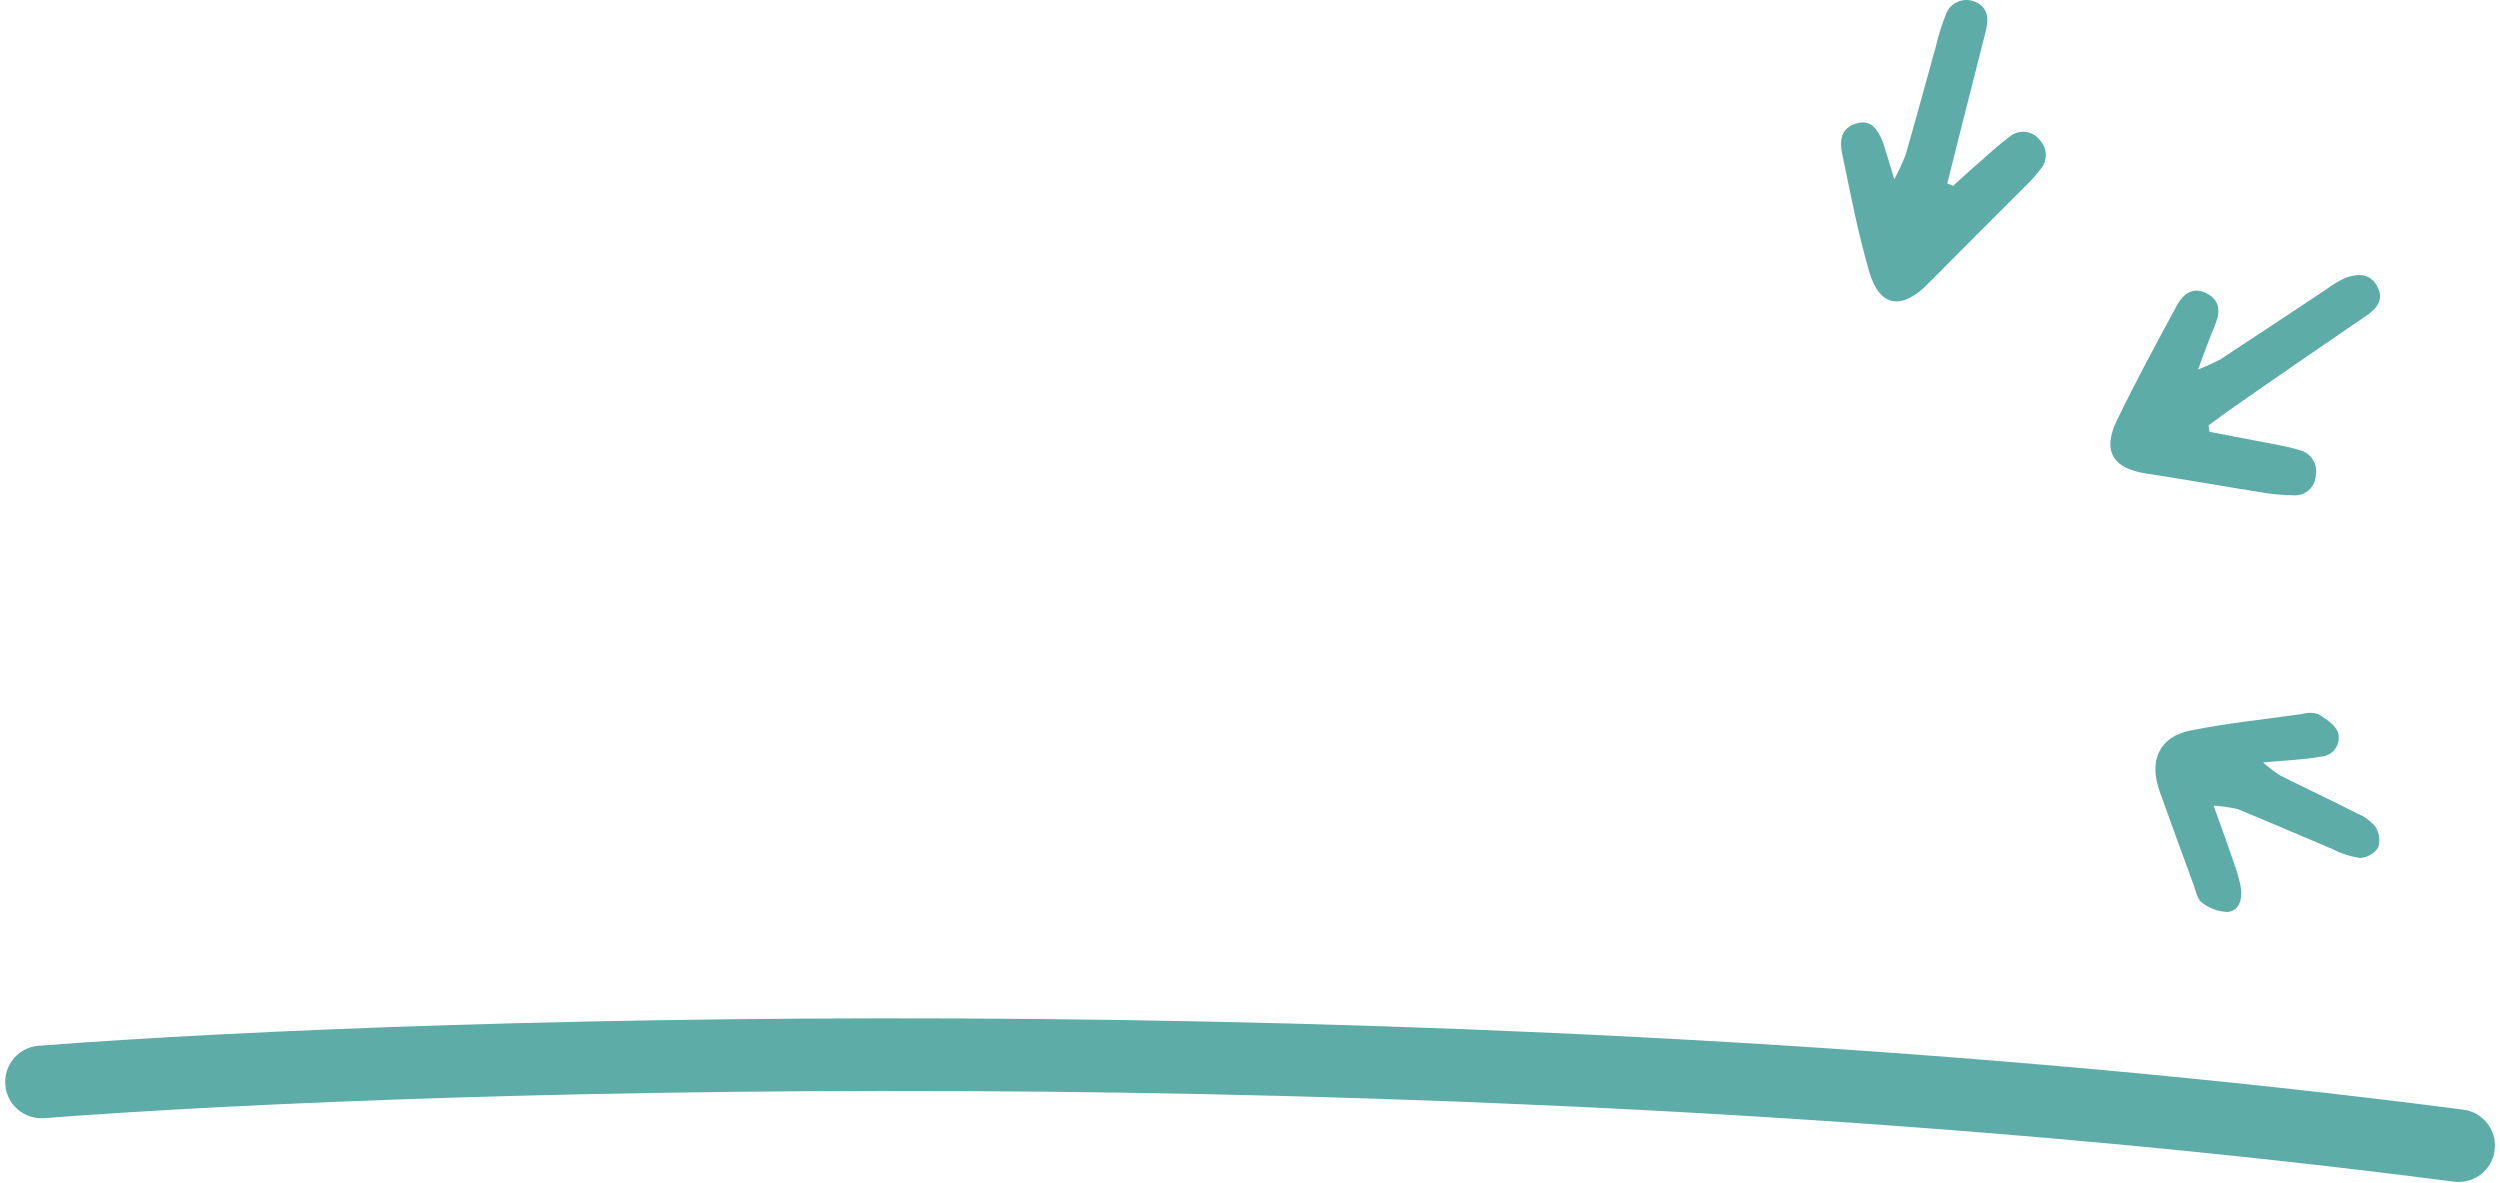
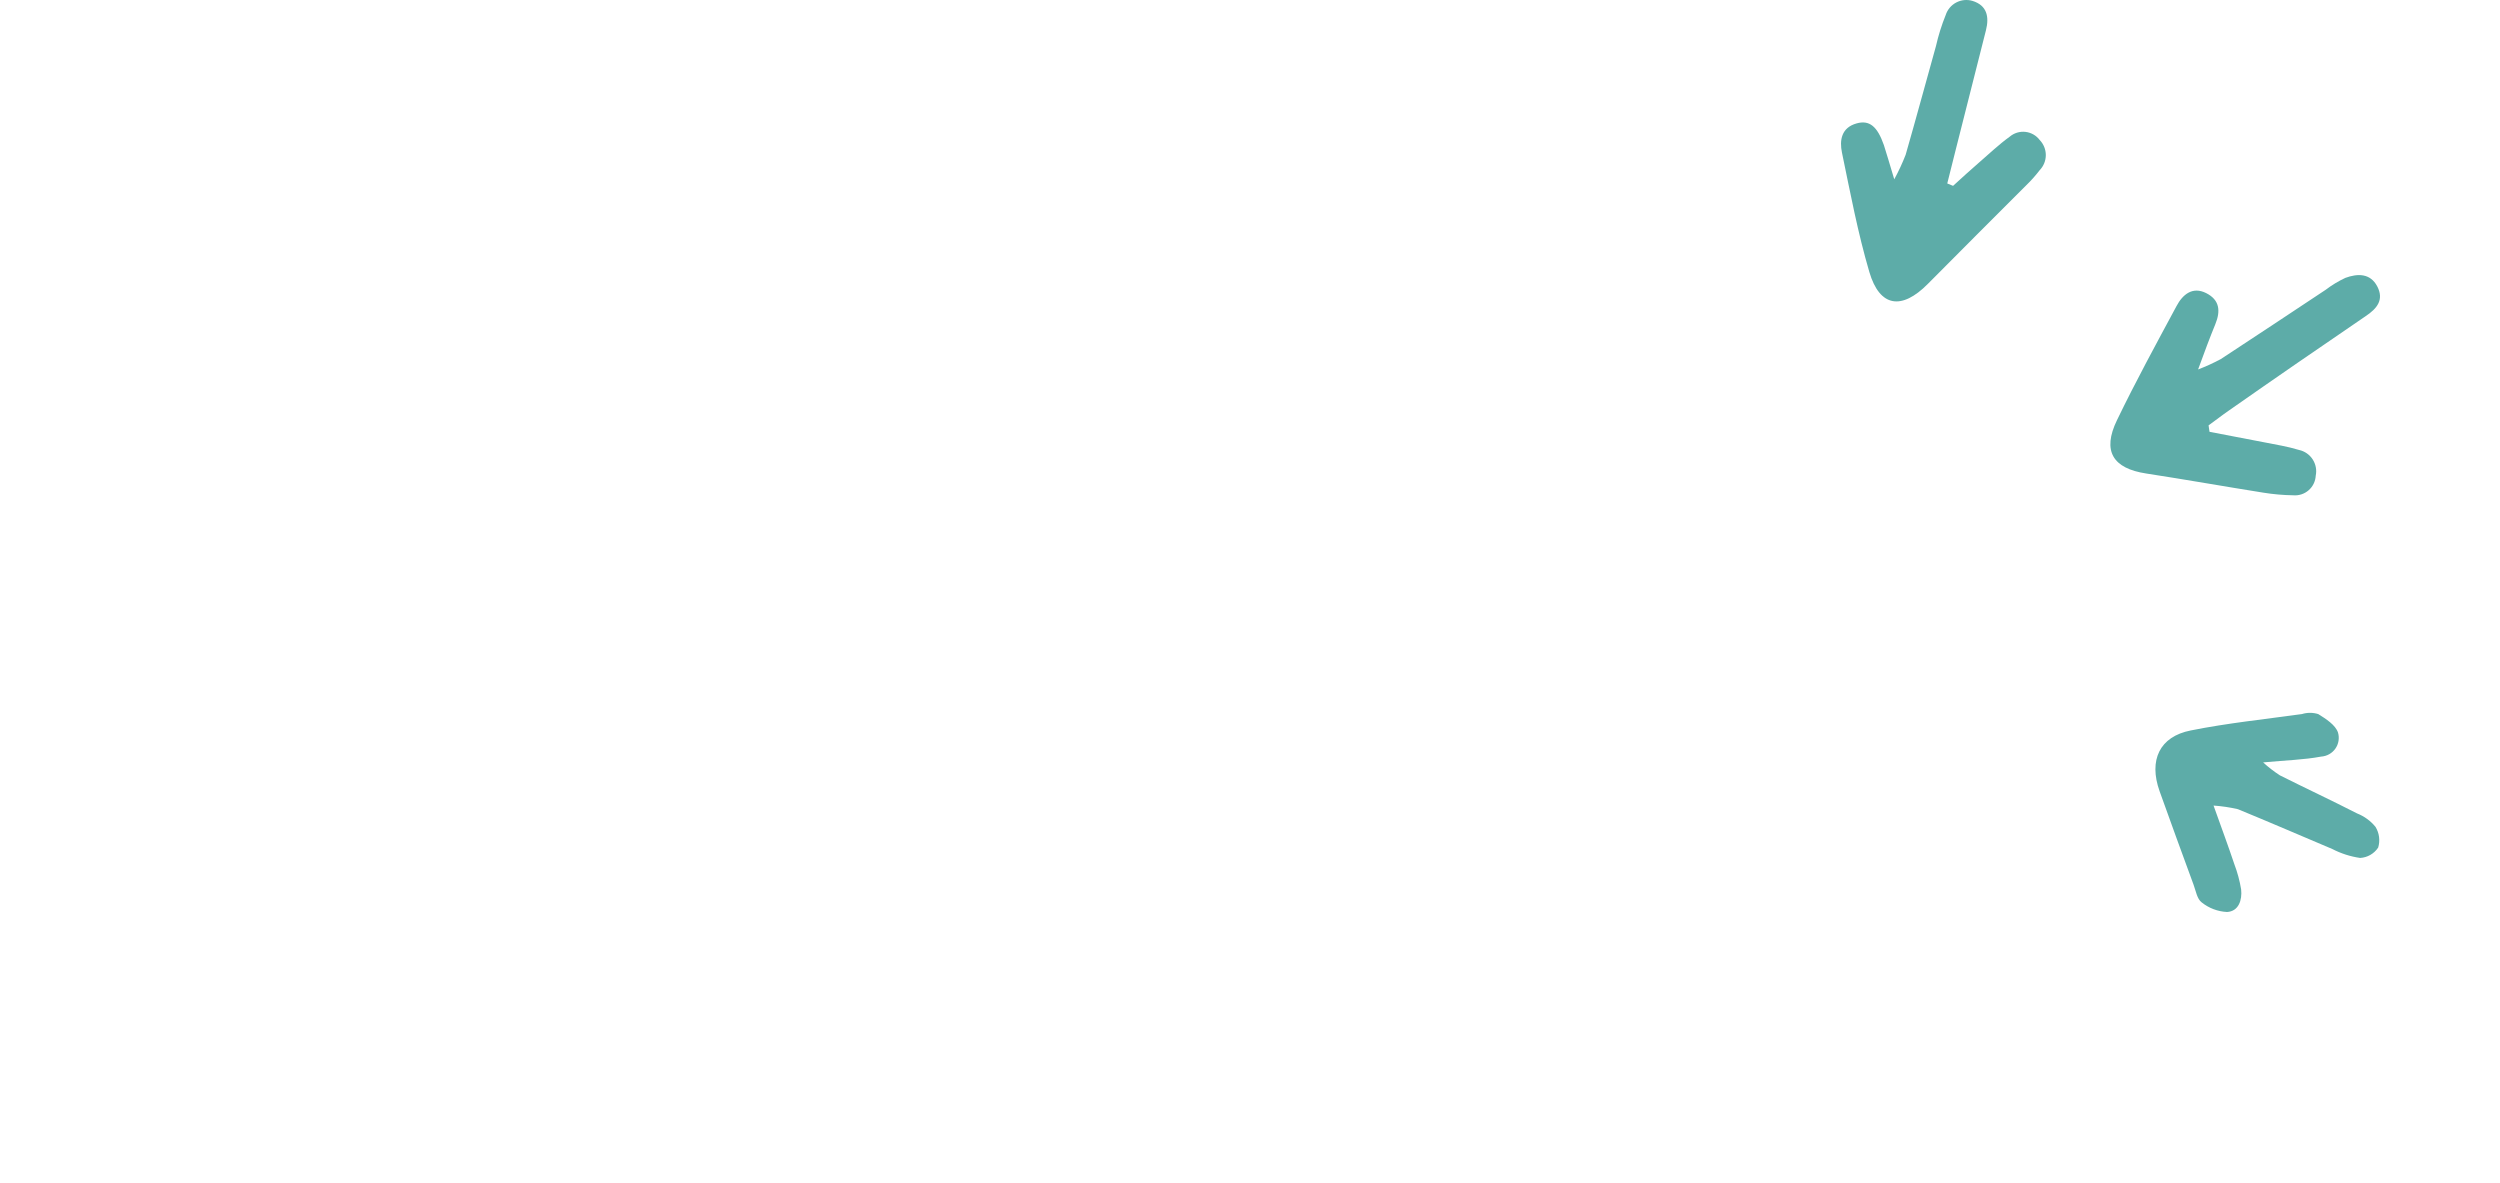
<svg xmlns="http://www.w3.org/2000/svg" width="241" height="114" viewBox="0 0 241 114" fill="none">
  <path d="M212.996 41.626L218.206 42.626C219.356 42.856 220.516 43.036 221.626 43.376C222.167 43.493 222.64 43.82 222.941 44.284C223.243 44.749 223.349 45.313 223.236 45.856C223.222 46.124 223.155 46.386 223.037 46.628C222.92 46.87 222.755 47.085 222.552 47.261C222.35 47.438 222.114 47.571 221.858 47.655C221.603 47.738 221.334 47.769 221.066 47.746C220.108 47.732 219.152 47.648 218.206 47.496C214.436 46.896 210.666 46.226 206.896 45.646C203.666 45.156 202.636 43.476 204.076 40.506C205.876 36.776 207.866 33.136 209.816 29.506C210.416 28.376 211.366 27.596 212.676 28.256C213.986 28.916 214.076 29.986 213.556 31.256C213.036 32.526 212.556 33.806 211.896 35.616C212.646 35.329 213.378 34.995 214.086 34.616C217.466 32.406 220.826 30.166 224.196 27.936C224.786 27.485 225.423 27.1 226.096 26.786C227.266 26.356 228.496 26.326 229.166 27.606C229.836 28.886 229.166 29.736 228.036 30.486C223.636 33.486 219.276 36.486 214.906 39.546C214.216 40.016 213.556 40.546 212.906 41.006L212.996 41.626Z" fill="#5DACA8" />
  <path d="M188.276 17.916C189.116 17.155 189.946 16.386 190.806 15.646C191.666 14.906 192.706 13.916 193.736 13.176C193.944 12.999 194.185 12.868 194.445 12.788C194.706 12.708 194.979 12.683 195.25 12.713C195.521 12.743 195.782 12.828 196.019 12.962C196.255 13.097 196.462 13.278 196.626 13.496C197.004 13.886 197.216 14.407 197.216 14.95C197.216 15.494 197.004 16.016 196.626 16.405C196.232 16.92 195.801 17.405 195.336 17.855C192.176 21.026 188.996 24.176 185.846 27.366C183.326 29.916 181.206 29.616 180.206 26.226C179.096 22.456 178.366 18.566 177.566 14.716C177.316 13.525 177.506 12.306 178.976 11.896C180.216 11.546 180.976 12.186 181.606 13.986C181.886 14.866 182.146 15.745 182.606 17.285C183.023 16.52 183.391 15.728 183.706 14.915C184.706 11.435 185.656 7.916 186.626 4.446C186.858 3.422 187.172 2.419 187.566 1.446C187.734 0.927 188.098 0.495 188.58 0.241C189.062 -0.013 189.624 -0.069 190.146 0.086C191.546 0.516 191.776 1.616 191.446 2.916C190.486 6.736 189.519 10.556 188.546 14.376C188.266 15.476 187.986 16.585 187.716 17.686L188.276 17.916Z" fill="#5DACA8" />
  <path d="M213.386 77.656C214.186 79.896 214.816 81.586 215.386 83.296C215.688 84.088 215.909 84.909 216.046 85.746C216.156 86.746 215.816 87.856 214.686 87.916C213.791 87.872 212.934 87.547 212.236 86.986C211.796 86.656 211.676 85.866 211.456 85.276C210.356 82.276 209.256 79.276 208.186 76.276C207.116 73.276 208.186 71.006 211.186 70.416C214.716 69.706 218.326 69.336 221.906 68.836C222.417 68.678 222.964 68.678 223.476 68.836C224.216 69.296 225.146 69.886 225.386 70.626C225.461 70.887 225.477 71.161 225.432 71.429C225.387 71.697 225.283 71.951 225.126 72.173C224.97 72.394 224.765 72.578 224.528 72.71C224.291 72.842 224.027 72.919 223.756 72.936C222.096 73.246 220.396 73.286 218.166 73.496C218.67 73.957 219.212 74.375 219.786 74.746C222.256 75.986 224.786 77.166 227.226 78.416C227.916 78.688 228.526 79.132 228.996 79.706C229.178 80.002 229.295 80.333 229.34 80.678C229.385 81.023 229.356 81.373 229.256 81.706C229.064 81.996 228.806 82.238 228.504 82.412C228.202 82.585 227.864 82.686 227.516 82.706C226.581 82.571 225.675 82.28 224.836 81.846C221.836 80.576 218.776 79.256 215.736 78.006C214.963 77.828 214.177 77.711 213.386 77.656Z" fill="#5DACA8" />
-   <path d="M4 104.299C42.941 101.324 144.06 98.388 237.011 110.441" stroke="#5DACA8" stroke-width="7" stroke-linecap="round" stroke-linejoin="round" />
</svg>